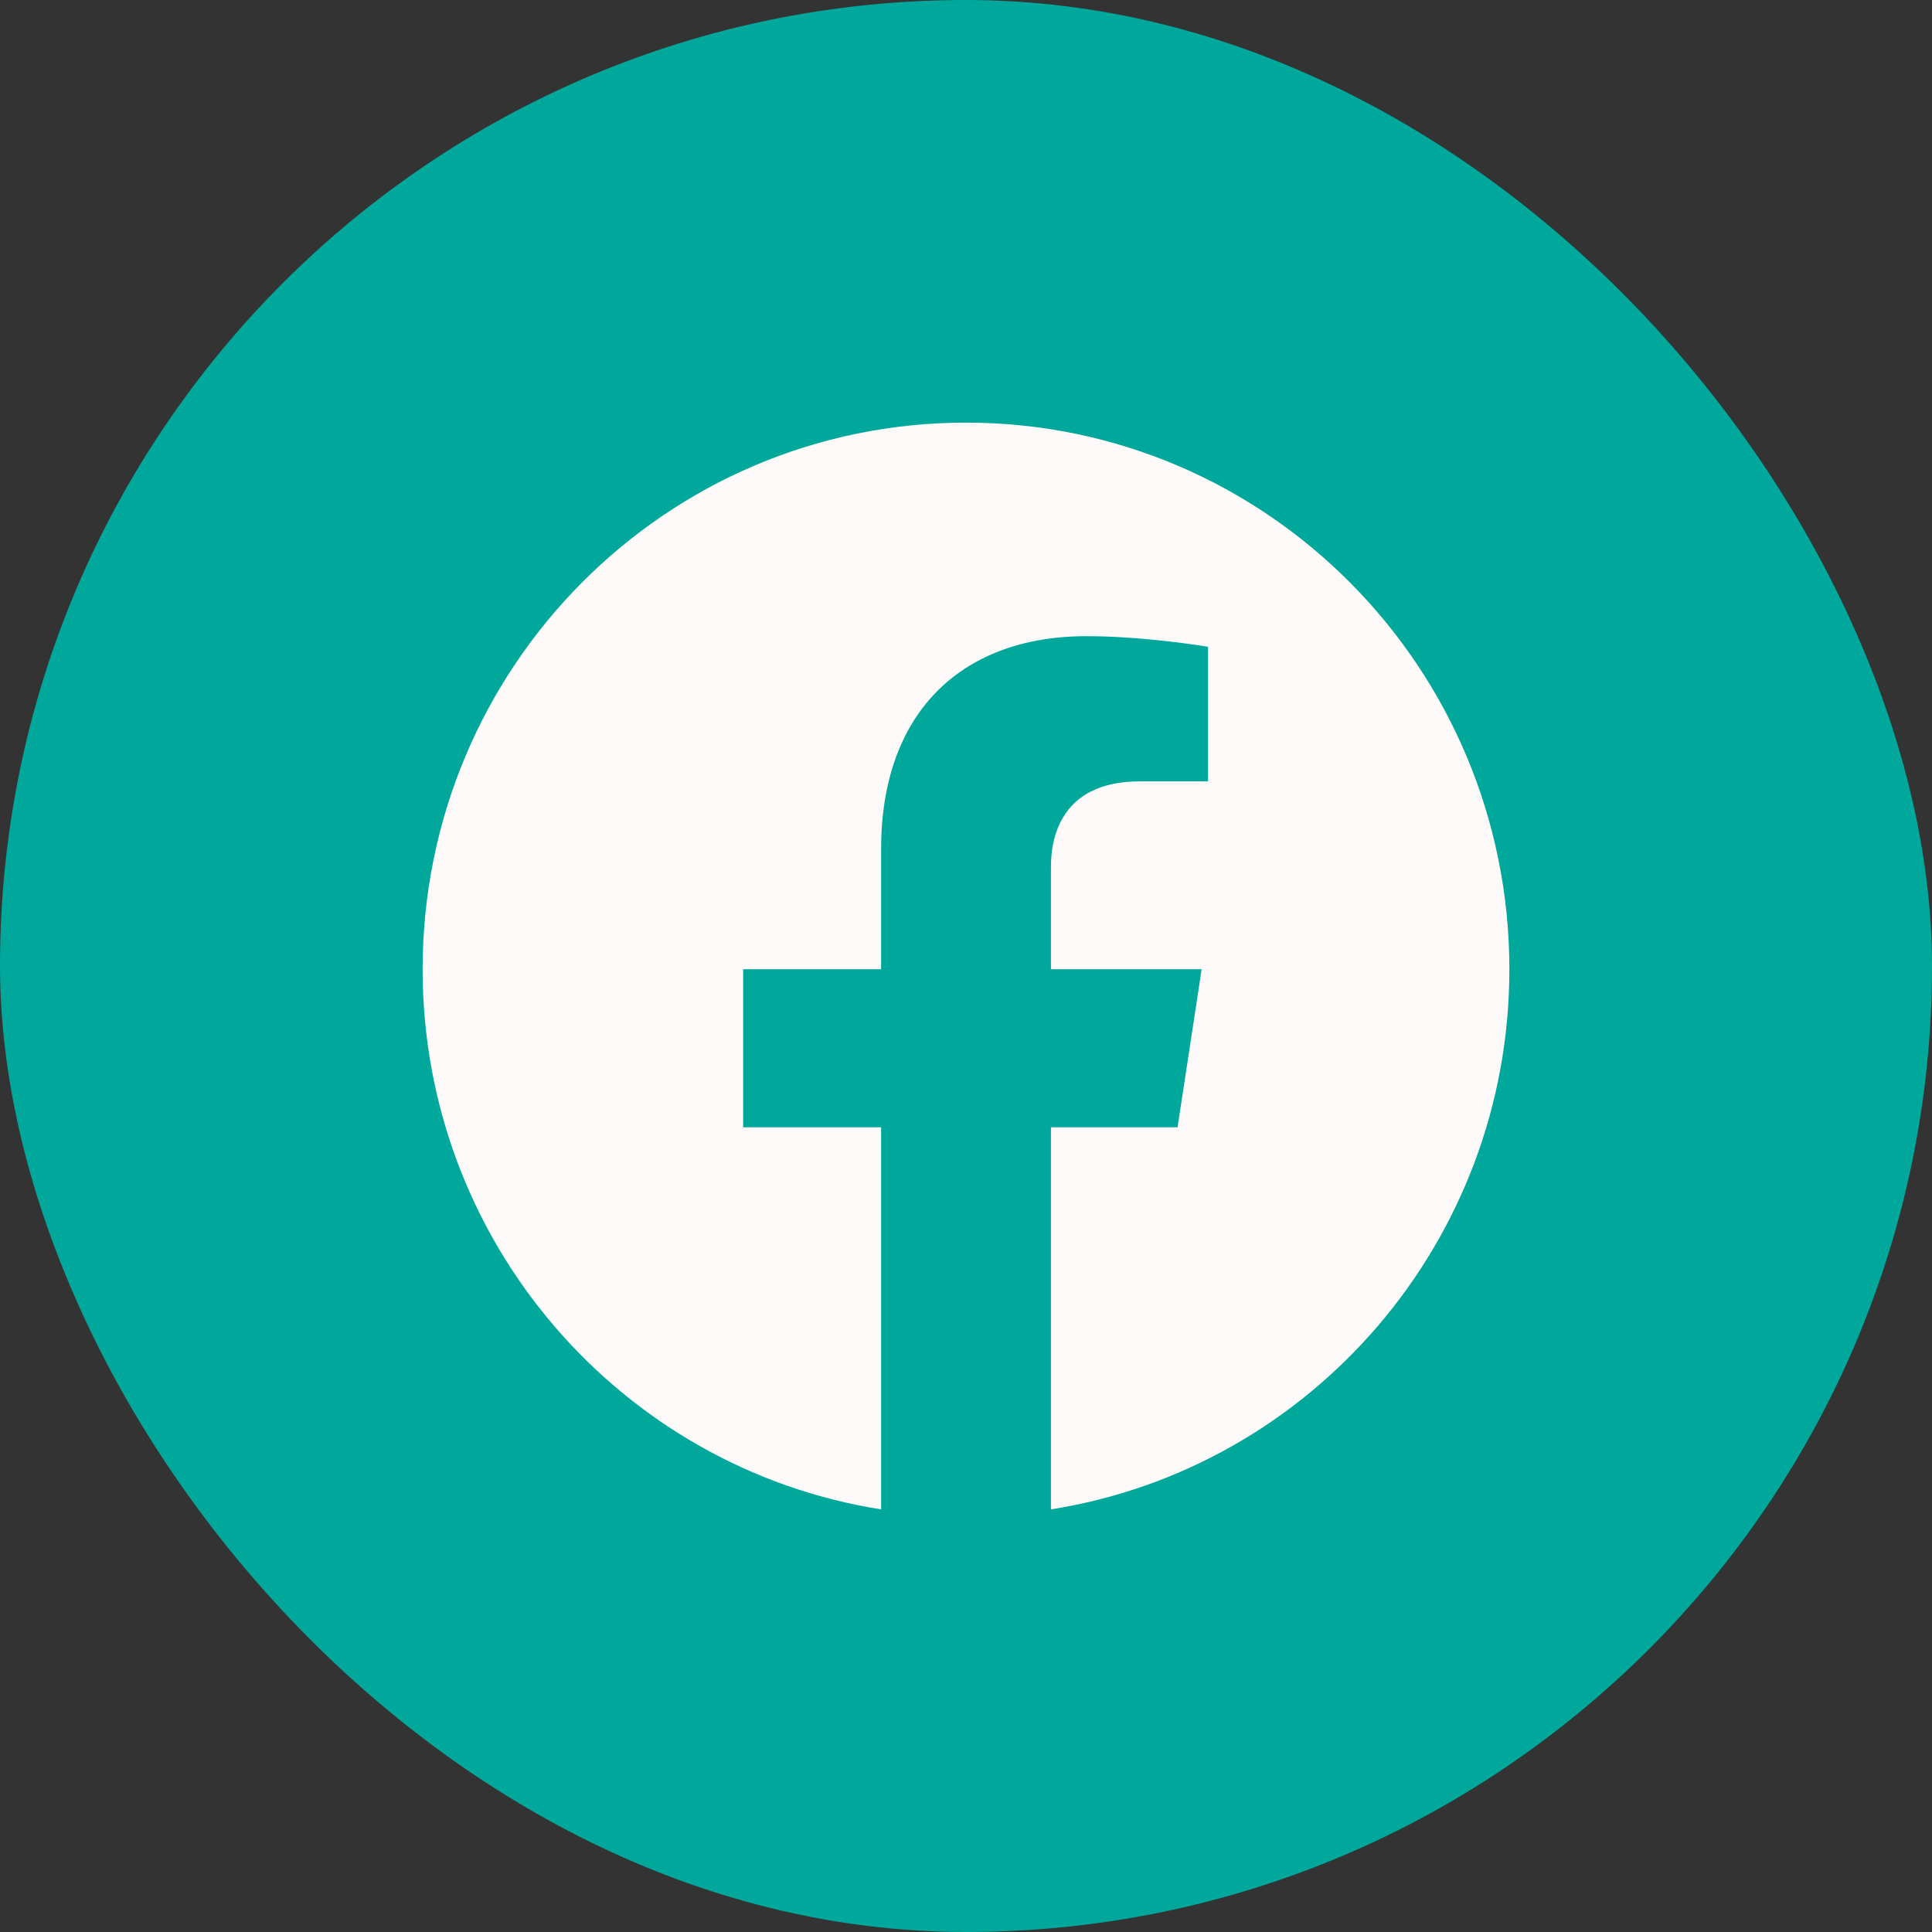
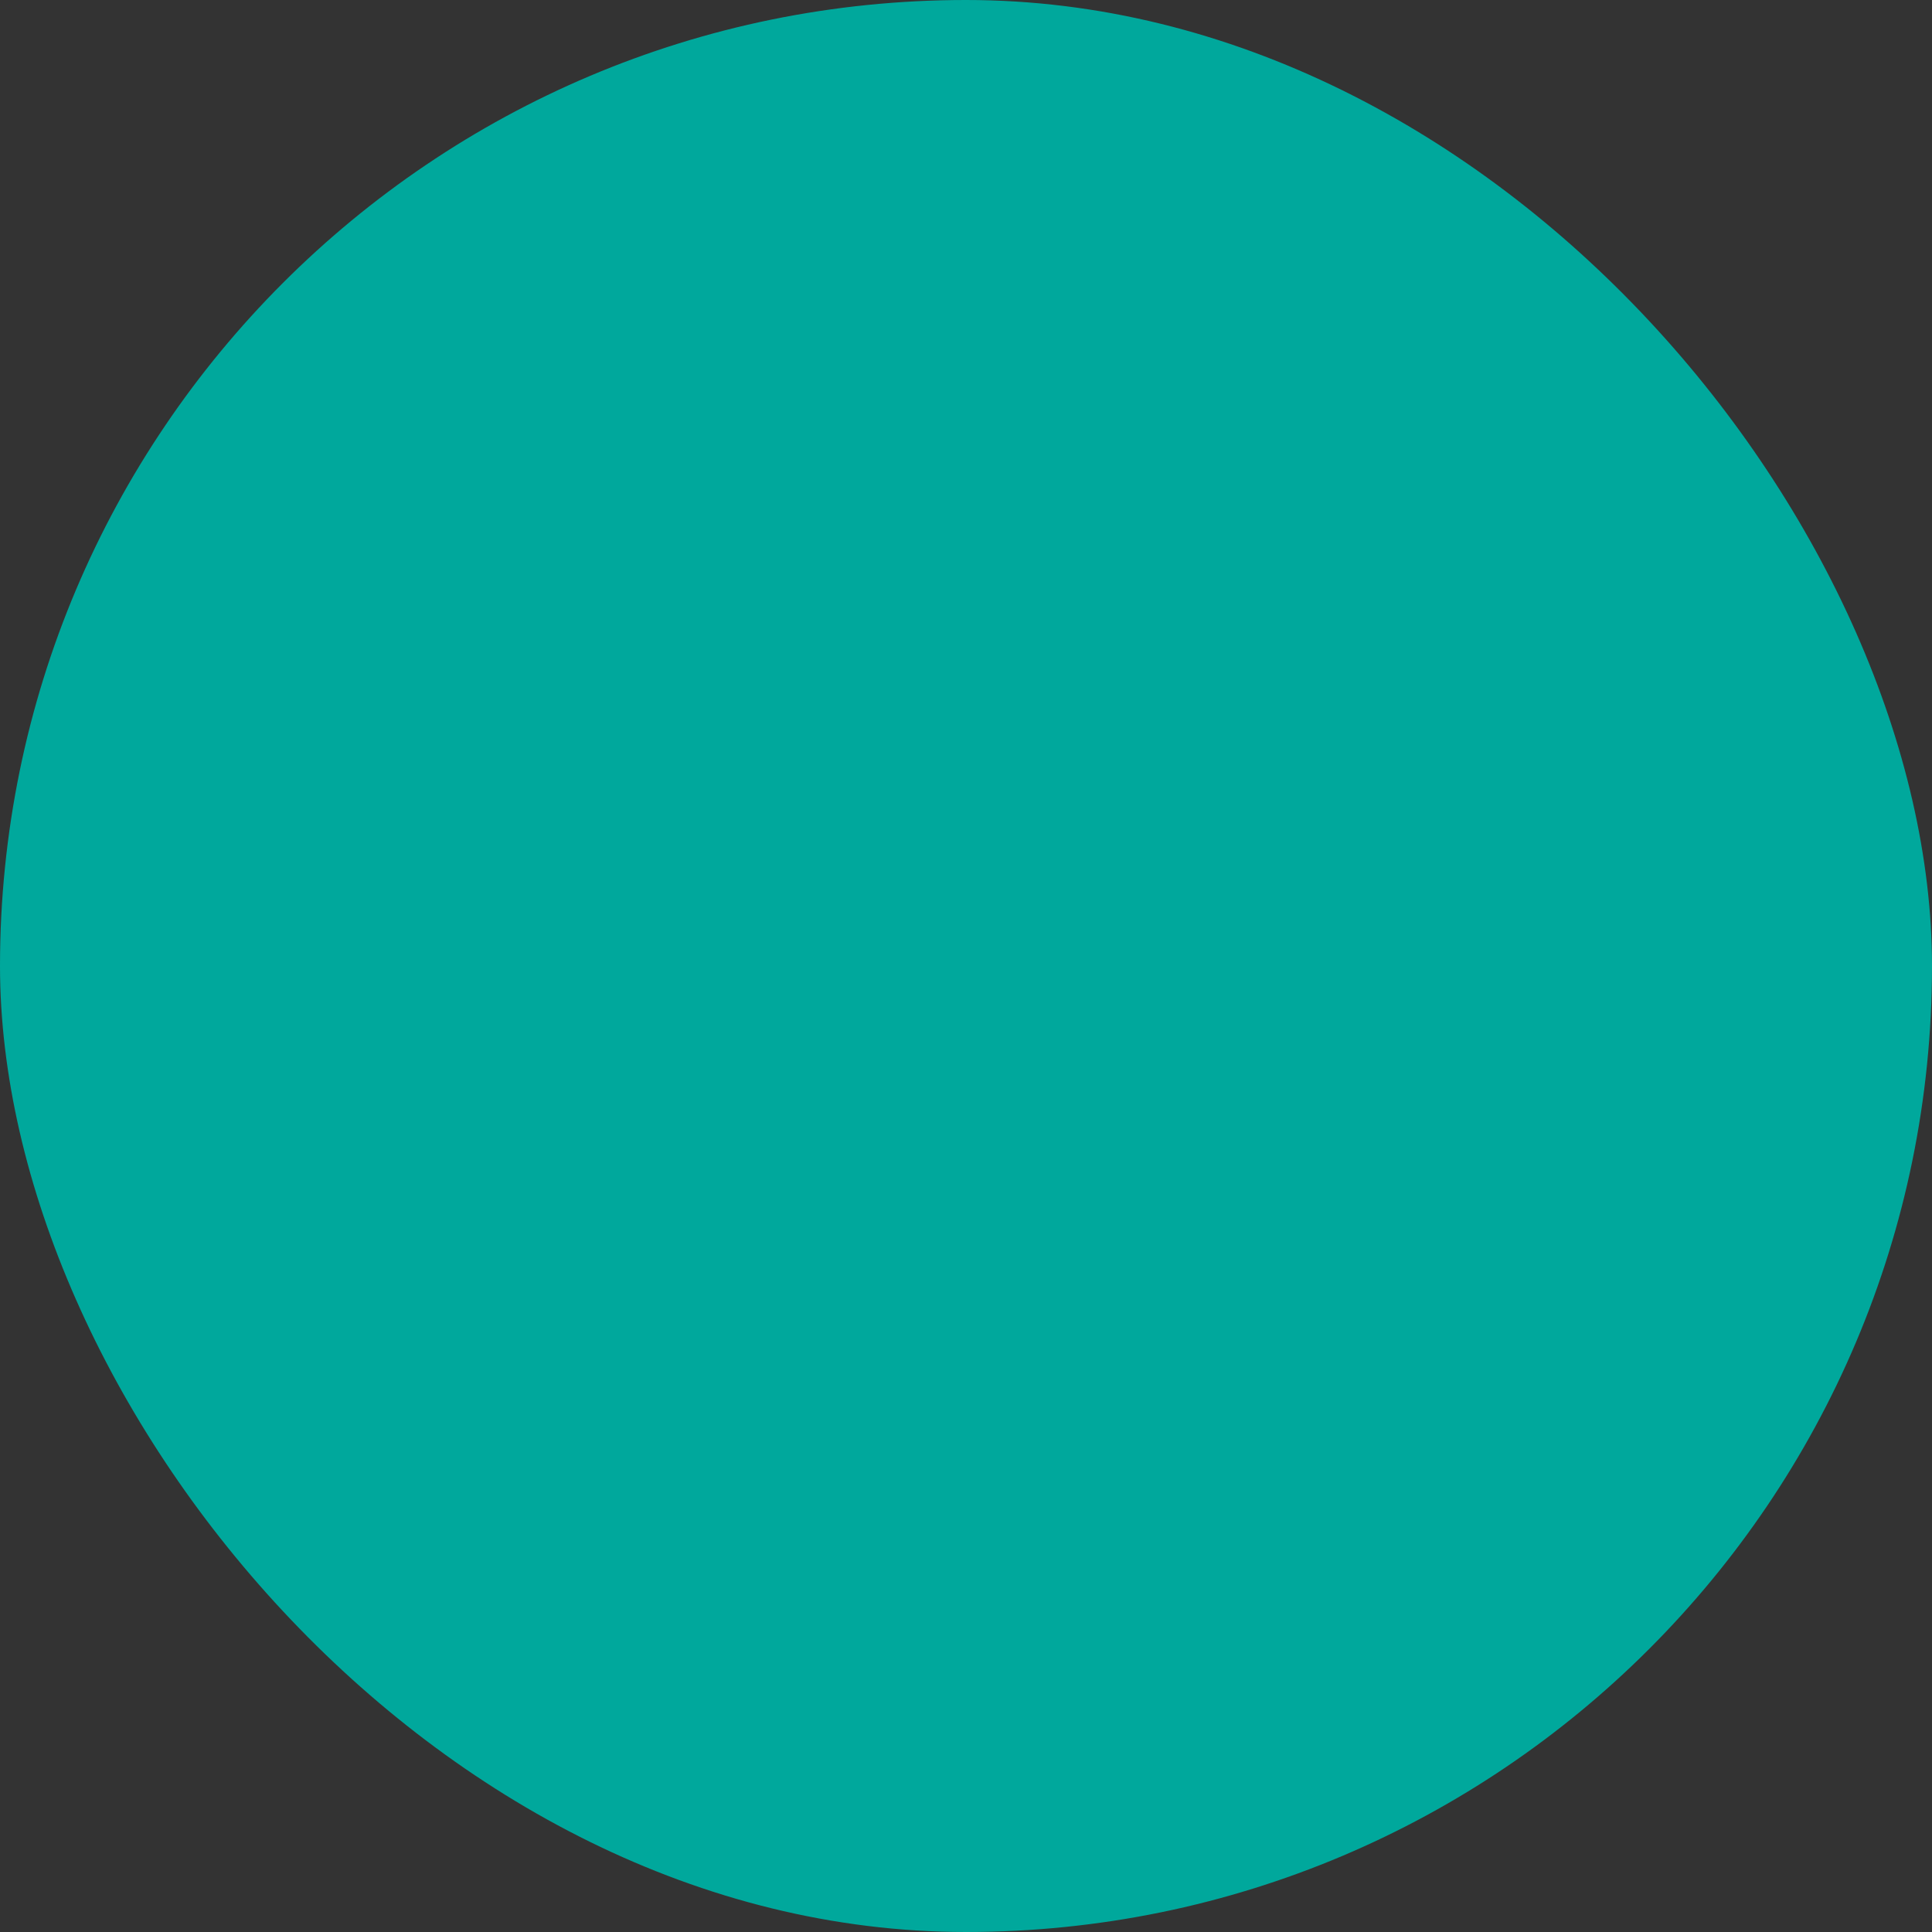
<svg xmlns="http://www.w3.org/2000/svg" width="32" height="32" viewBox="0 0 32 32" fill="none">
  <rect x="0" y="0" width="32" height="32" fill="#333333" stroke="none" />
  <rect width="32" height="32" rx="16" fill="#00A89C" />
-   <path fill-rule="evenodd" clip-rule="evenodd" d="M16 7C20.971 7 25 11.054 25 16.055C25 20.575 21.709 24.321 17.406 25V25C17.407 25 17.407 25 17.407 24.999V18.672H19.503L19.503 18.672H19.504L19.903 16.054H17.407V14.356C17.407 13.854 17.579 13.361 18.066 13.111C18.274 13.005 18.539 12.942 18.873 12.942H20.008V12.942H20.009V10.713C20.009 10.713 18.979 10.537 17.994 10.537C17.334 10.537 16.746 10.666 16.254 10.917C15.213 11.447 14.594 12.52 14.594 14.06V16.054H12.31V16.055H12.309V18.672H14.594V25C10.291 24.321 7 20.575 7 16.055C7 11.054 11.029 7 16 7Z" fill="#FFFAFA" />
</svg>